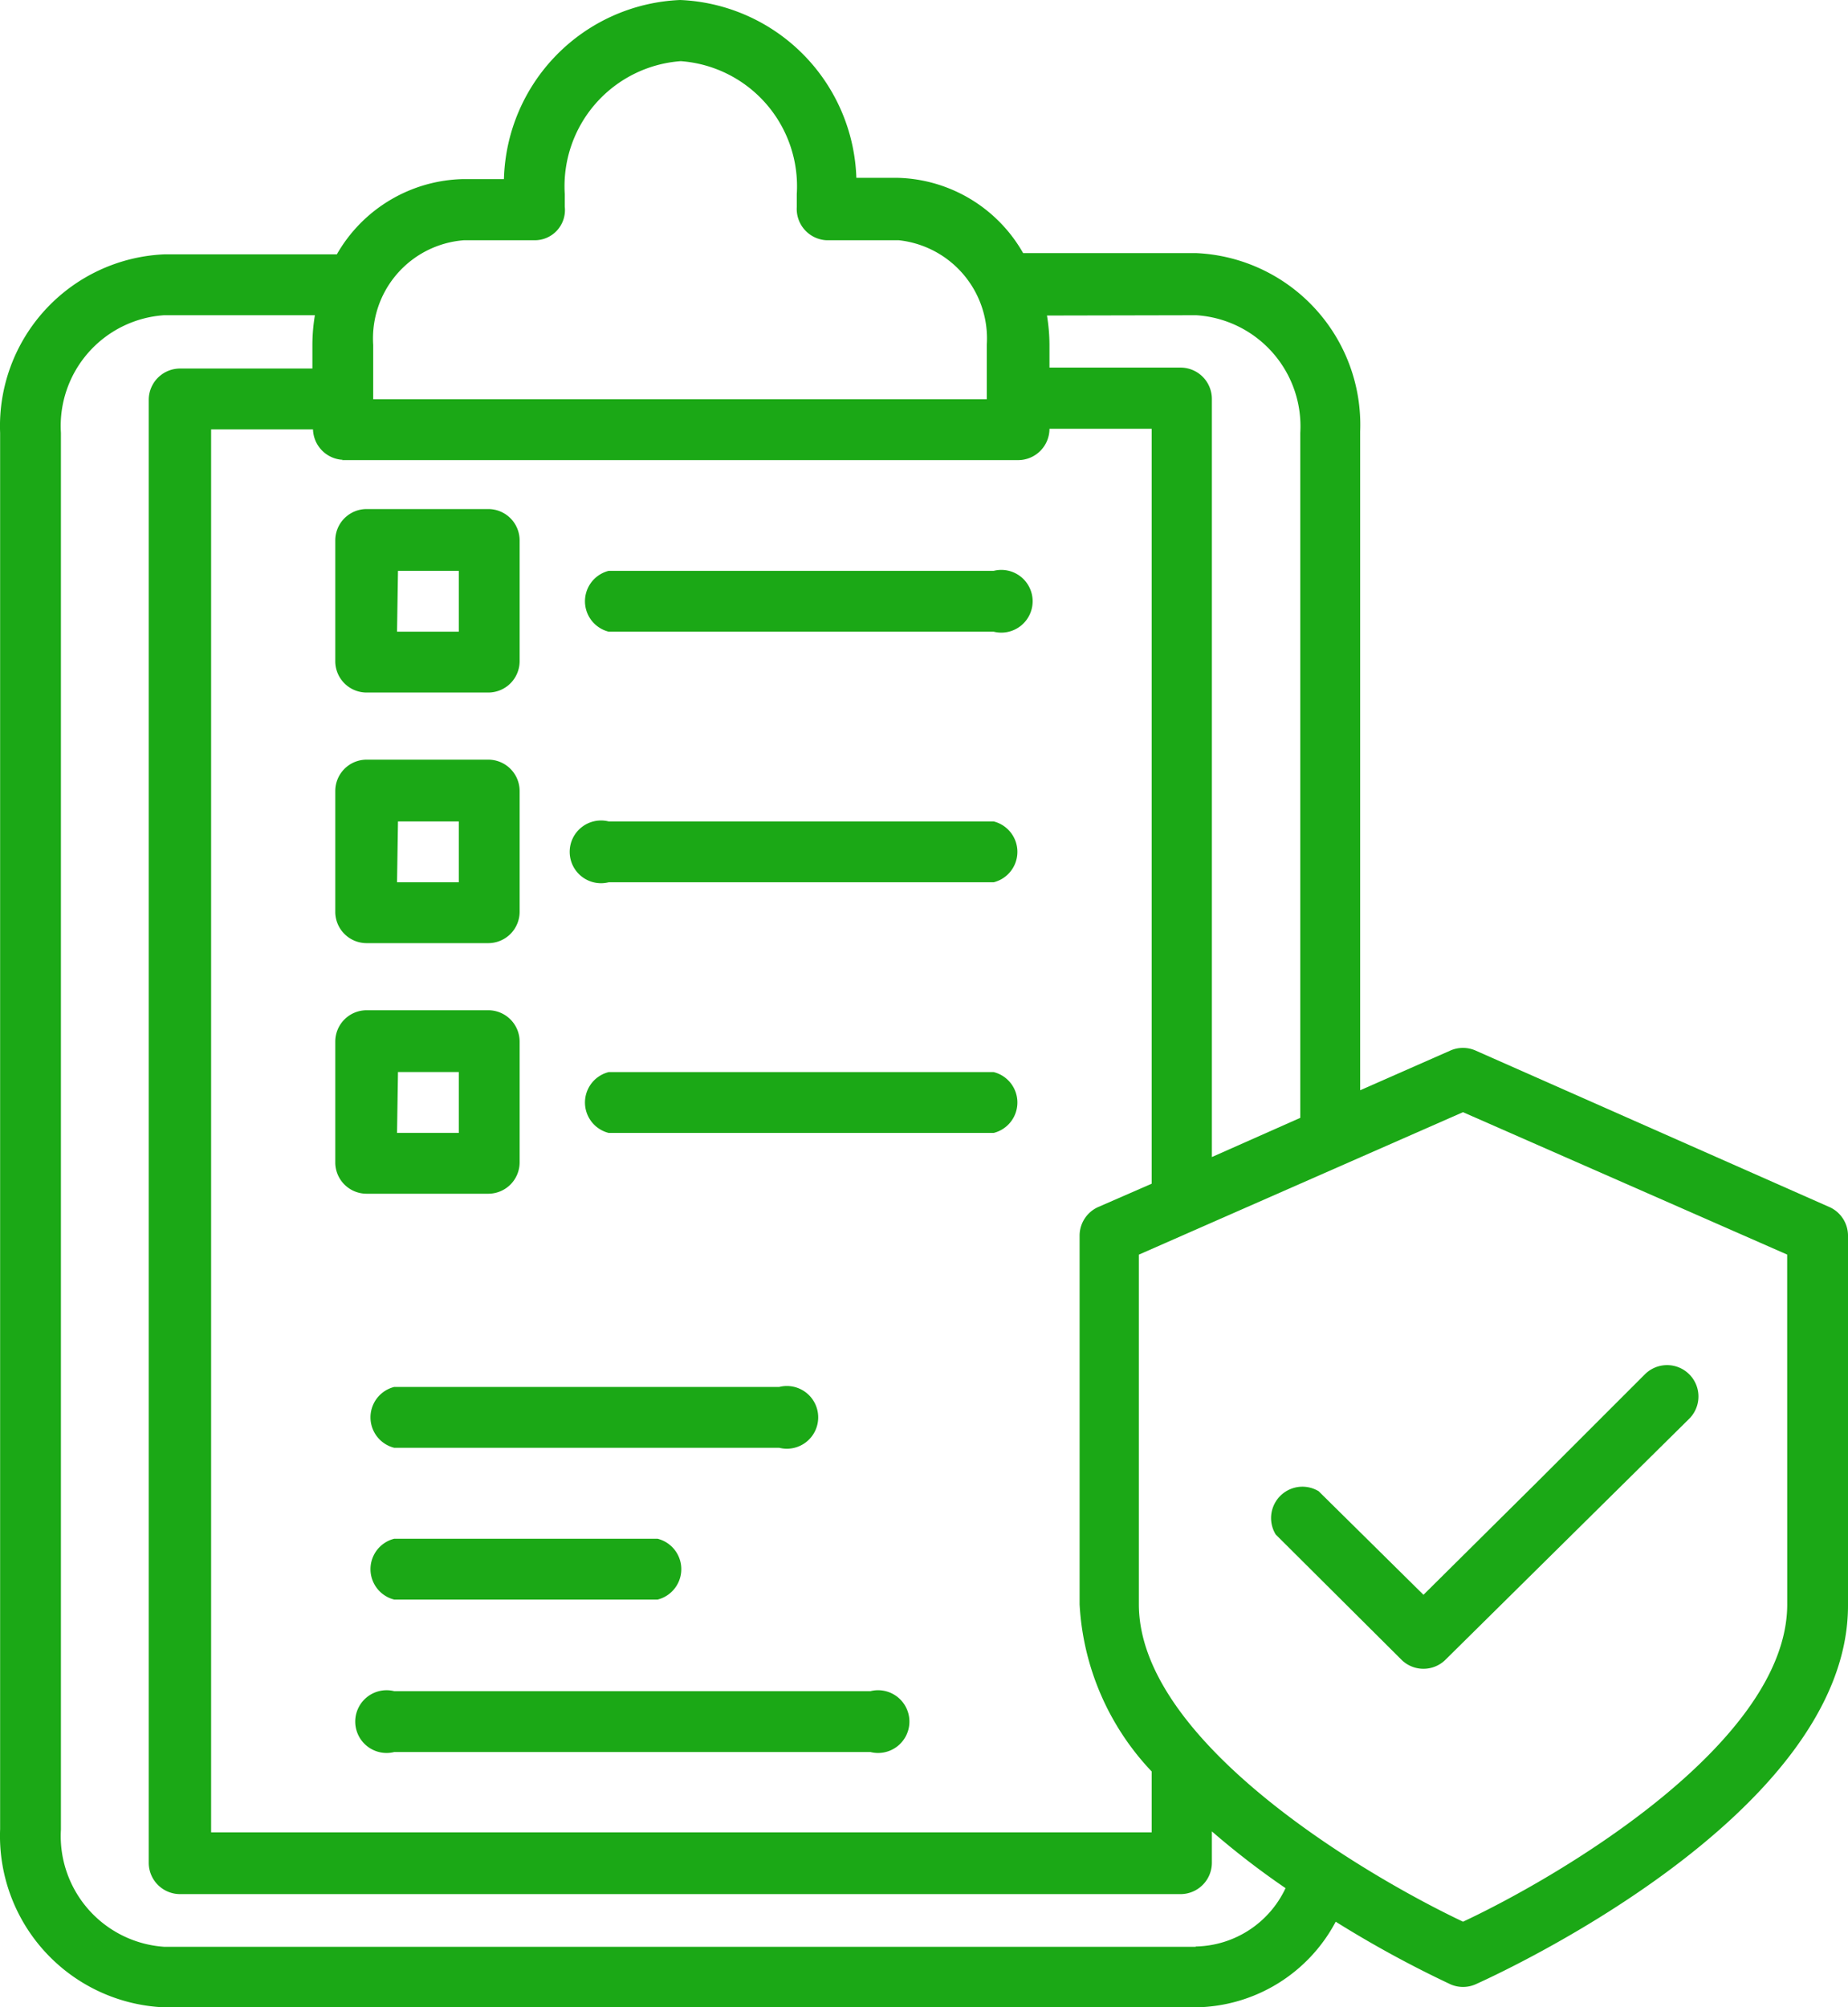
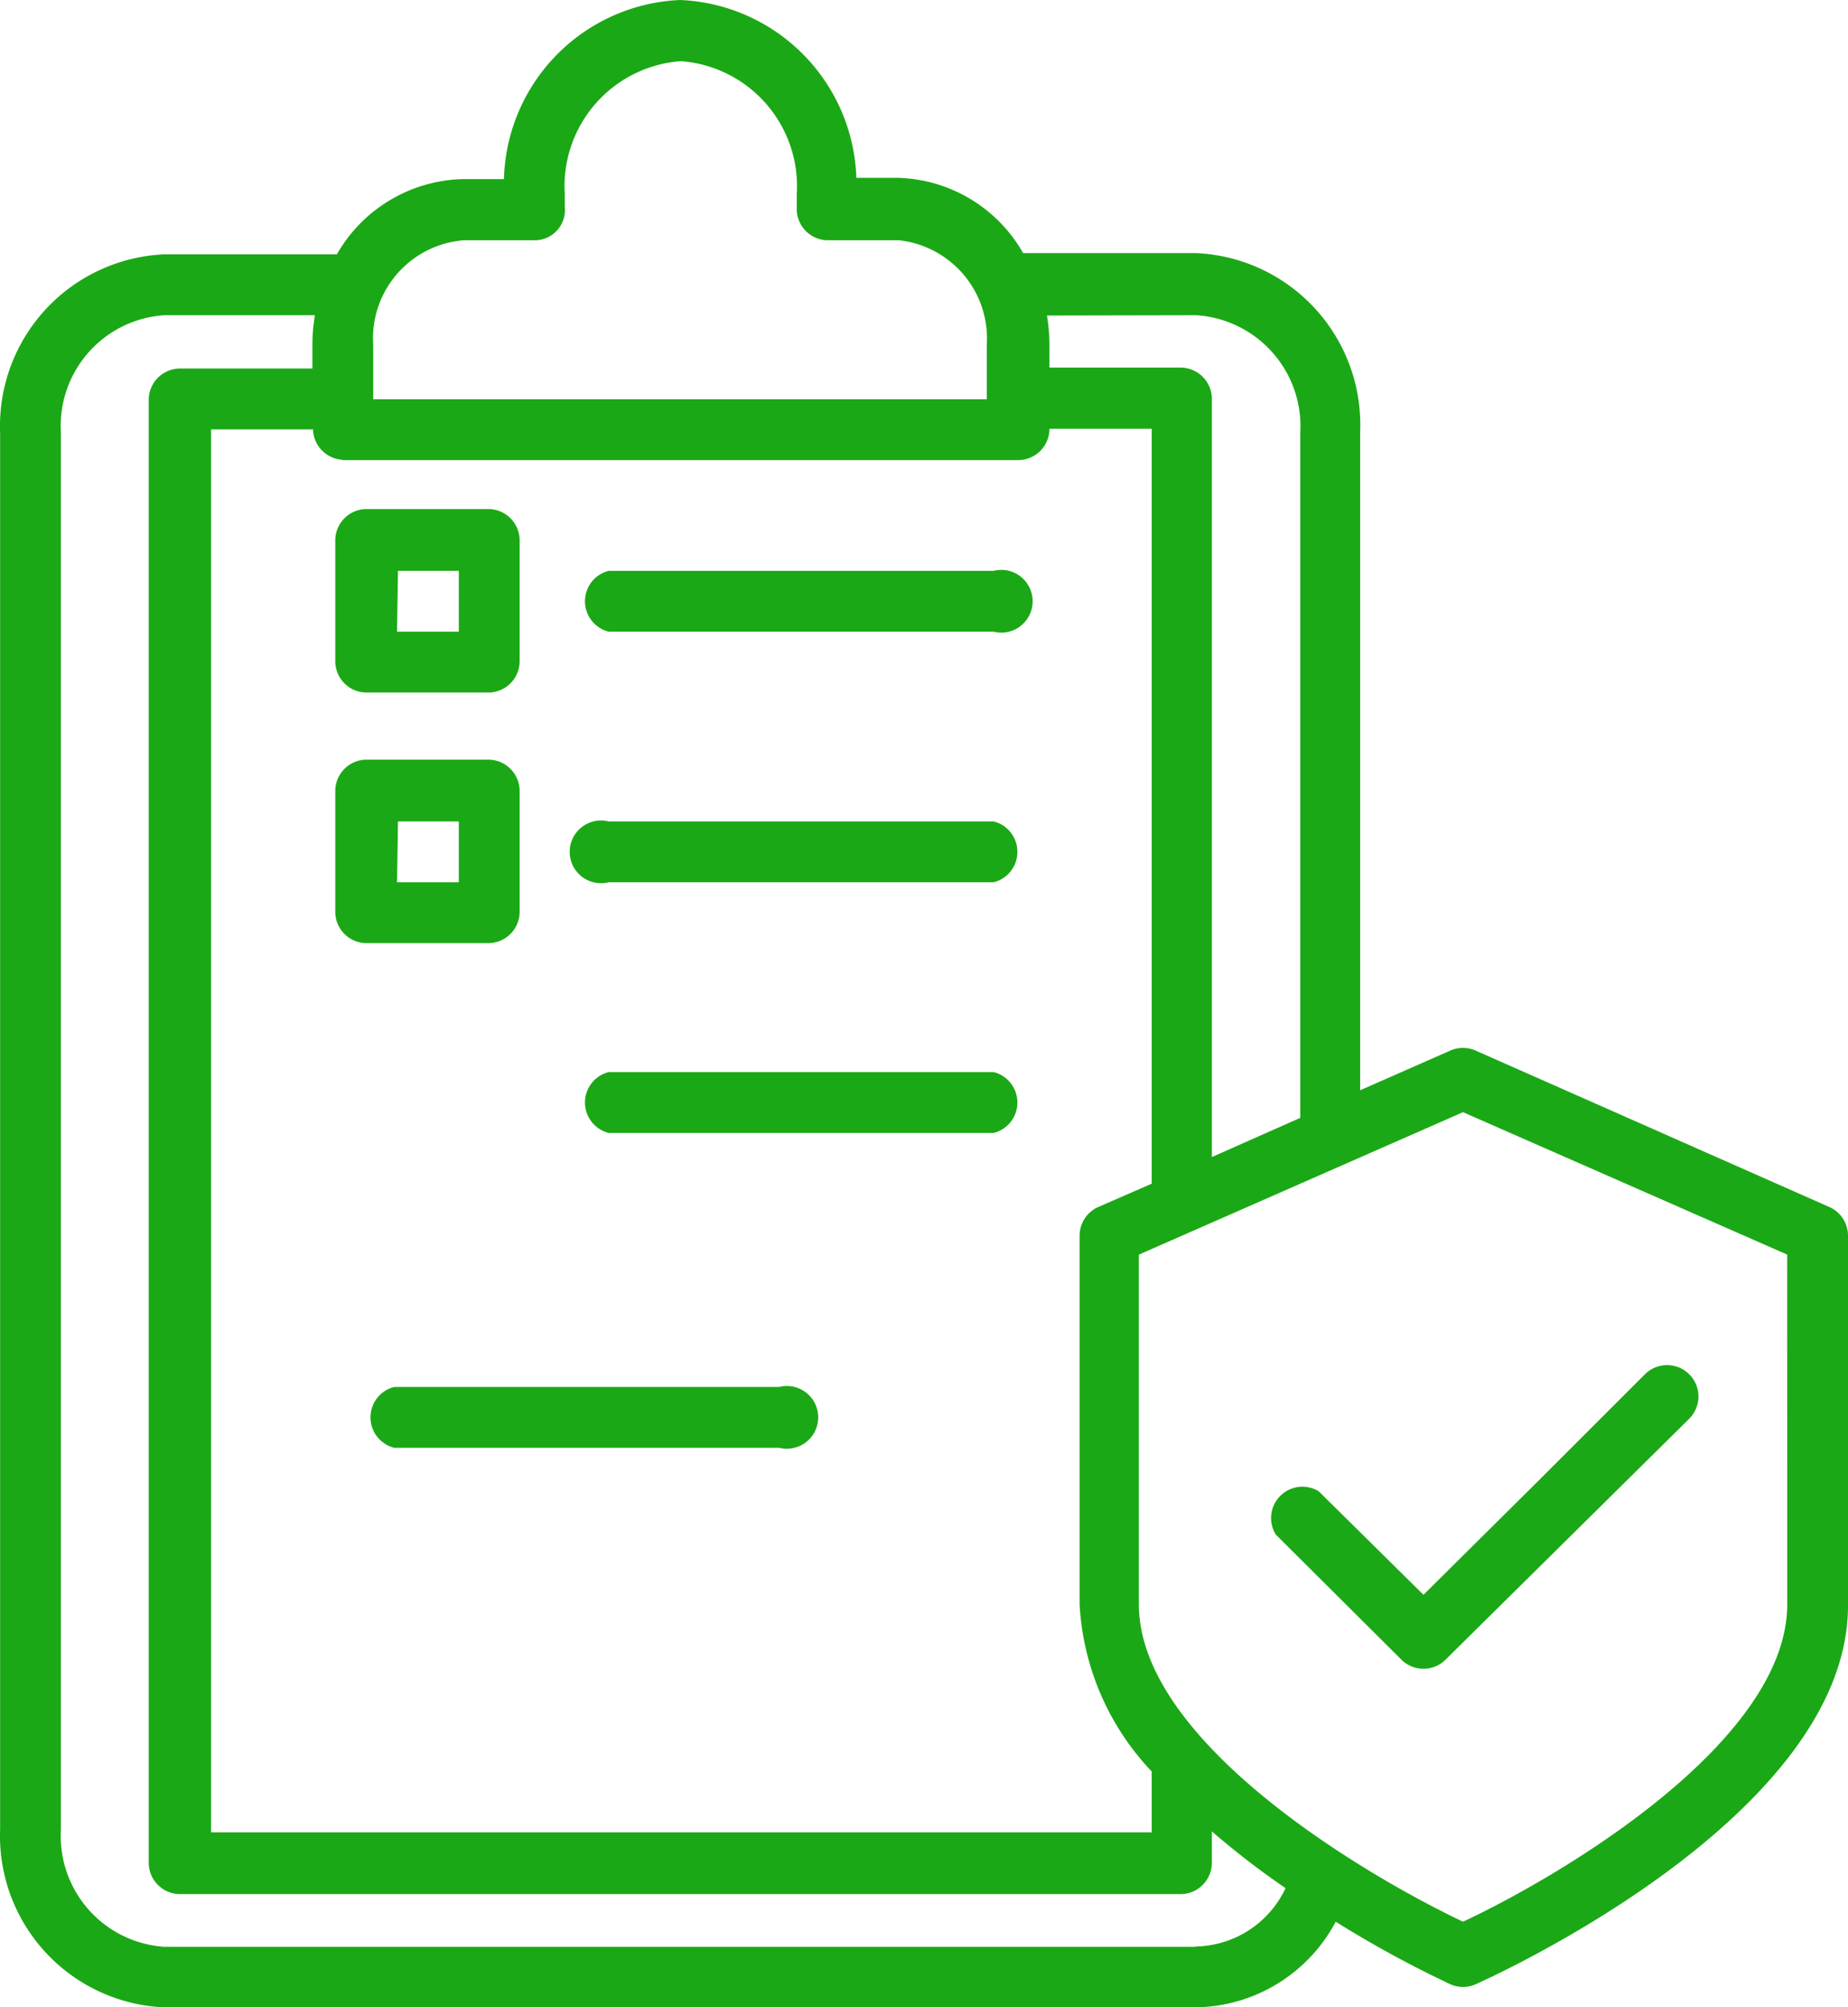
<svg xmlns="http://www.w3.org/2000/svg" id="Gruppe_507" data-name="Gruppe 507" width="143.287" height="155.578" viewBox="0 0 143.287 155.578">
  <defs>
    <clipPath id="clip-path">
      <rect id="Rechteck_180" data-name="Rechteck 180" width="143.287" height="155.578" fill="#1BA816" />
    </clipPath>
  </defs>
  <g id="Gruppe_565" data-name="Gruppe 565" clip-path="url(#clip-path)">
    <path id="Pfad_1054" data-name="Pfad 1054" d="M141.878,93.566,114.384,81.411a2.422,2.422,0,0,0-1.9,0L105.463,84.5V33.449A13.32,13.32,0,0,0,92.749,19.617H79.331a11.522,11.522,0,0,0-9.724-5.834H66.4A14.27,14.27,0,0,0,52.737,0,14.267,14.267,0,0,0,39.075,13.88H35.963a11.573,11.573,0,0,0-9.845,5.834H12.724A13.32,13.32,0,0,0,.01,33.547V141.77a13.3,13.3,0,0,0,12.714,13.808H92.749a12.474,12.474,0,0,0,10.818-6.636,85.347,85.347,0,0,0,8.921,4.862,2.422,2.422,0,0,0,1.9,0c1.191-.535,28.9-13.005,28.9-29.365V95.729a2.433,2.433,0,0,0-1.41-2.164M92.749,24.431a8.629,8.629,0,0,1,8.071,9.116V86.638l-6.855,3.039V30.921a2.432,2.432,0,0,0-2.431-2.431H81.373V26.74a14.121,14.121,0,0,0-.194-2.285ZM28.938,26.74a7.632,7.632,0,0,1,7.025-8.119h5.47a2.341,2.341,0,0,0,2.358-2.6v-.972A9.724,9.724,0,0,1,52.785,4.74,9.724,9.724,0,0,1,61.78,15.047v1a2.431,2.431,0,0,0,2.28,2.572c.051,0,.1,0,.151,0h5.47a7.659,7.659,0,0,1,6.831,8.119v4.205H28.938Zm-2.431,8.921H78.942a2.432,2.432,0,0,0,2.431-2.431H89.3V91.742l-4.181,1.823a2.433,2.433,0,0,0-1.41,2.164v28.612A20.4,20.4,0,0,0,89.3,137.3v4.716H16.37V33.279h7.9a2.431,2.431,0,0,0,2.309,2.358ZM92.676,150.886H12.724a8.605,8.605,0,0,1-8-9.092V33.547a8.6,8.6,0,0,1,8-9.116H24.417a14.122,14.122,0,0,0-.194,2.285v1.847H13.964a2.432,2.432,0,0,0-2.431,2.431V144.372a2.432,2.432,0,0,0,2.431,2.431h77.57a2.432,2.432,0,0,0,2.431-2.431v-2.431a62.922,62.922,0,0,0,5.713,4.4,7.853,7.853,0,0,1-6.928,4.521Zm45.9-26.545c0,10.6-17.308,20.93-25.136,24.6-7.755-3.671-25.136-14-25.136-24.6v-27.1L113.436,86.2l25.136,11.036Z" transform="translate(-0.001)" fill="#1BA816" />
    <path id="Pfad_1055" data-name="Pfad 1055" d="M44.235,53.3a2.431,2.431,0,0,0-3.33,3.355l9.8,9.755a2.43,2.43,0,0,0,3.306,0L72.961,47.682a2.432,2.432,0,0,0-3.428-3.452L61.258,52.5l-8.9,8.824Z" transform="translate(58.012 62.28)" fill="#1BA816" />
    <path id="Pfad_1056" data-name="Pfad 1056" d="M13.125,30.451h9.432a2.432,2.432,0,0,0,2.431-2.431V18.661a2.432,2.432,0,0,0-2.431-2.431H13.125a2.432,2.432,0,0,0-2.431,2.431v9.432a2.43,2.43,0,0,0,2.431,2.358m2.431-9.432h4.716v4.716H15.483Z" transform="translate(15.302 23.224)" fill="#1BA816" />
    <path id="Pfad_1057" data-name="Pfad 1057" d="M20.5,22.959H50.349a2.431,2.431,0,1,0,0-4.716H20.5a2.431,2.431,0,0,0,0,4.716" transform="translate(26.696 26)" fill="#1BA816" />
    <path id="Pfad_1058" data-name="Pfad 1058" d="M13.125,38.441h9.432a2.432,2.432,0,0,0,2.431-2.431V26.651a2.432,2.432,0,0,0-2.431-2.431H13.125a2.432,2.432,0,0,0-2.431,2.431v9.432a2.43,2.43,0,0,0,2.431,2.358m2.431-9.432h4.716v4.716H15.483Z" transform="translate(15.302 34.657)" fill="#1BA816" />
    <path id="Pfad_1059" data-name="Pfad 1059" d="M21.193,30.949H51.044a2.431,2.431,0,0,0,0-4.716H21.193a2.431,2.431,0,1,0,0,4.716" transform="translate(26.001 37.432)" fill="#1BA816" />
-     <path id="Pfad_1060" data-name="Pfad 1060" d="M13.125,46.431h9.432A2.432,2.432,0,0,0,24.988,44V34.641a2.432,2.432,0,0,0-2.431-2.431H13.125a2.432,2.432,0,0,0-2.431,2.431v9.432a2.43,2.43,0,0,0,2.431,2.358M15.556,37h4.716v4.716H15.483Z" transform="translate(15.302 46.089)" fill="#1BA816" />
    <path id="Pfad_1061" data-name="Pfad 1061" d="M20.5,38.9H50.349a2.431,2.431,0,0,0,0-4.716H20.5a2.431,2.431,0,0,0,0,4.716" transform="translate(26.696 48.908)" fill="#1BA816" />
    <path id="Pfad_1062" data-name="Pfad 1062" d="M13.657,48.979H43.509a2.431,2.431,0,1,0,0-4.716H13.657a2.431,2.431,0,0,0,0,4.716" transform="translate(16.909 63.232)" fill="#1BA816" />
-     <path id="Pfad_1063" data-name="Pfad 1063" d="M13.657,53.776h20.42a2.431,2.431,0,0,0,0-4.716H13.657a2.431,2.431,0,0,0,0,4.716" transform="translate(16.909 70.2)" fill="#1BA816" />
-     <path id="Pfad_1064" data-name="Pfad 1064" d="M51.278,53.963H14.353a2.431,2.431,0,1,0,0,4.716H51.278a2.431,2.431,0,1,0,0-4.716" transform="translate(16.213 77.111)" fill="#1BA816" />
  </g>
</svg>